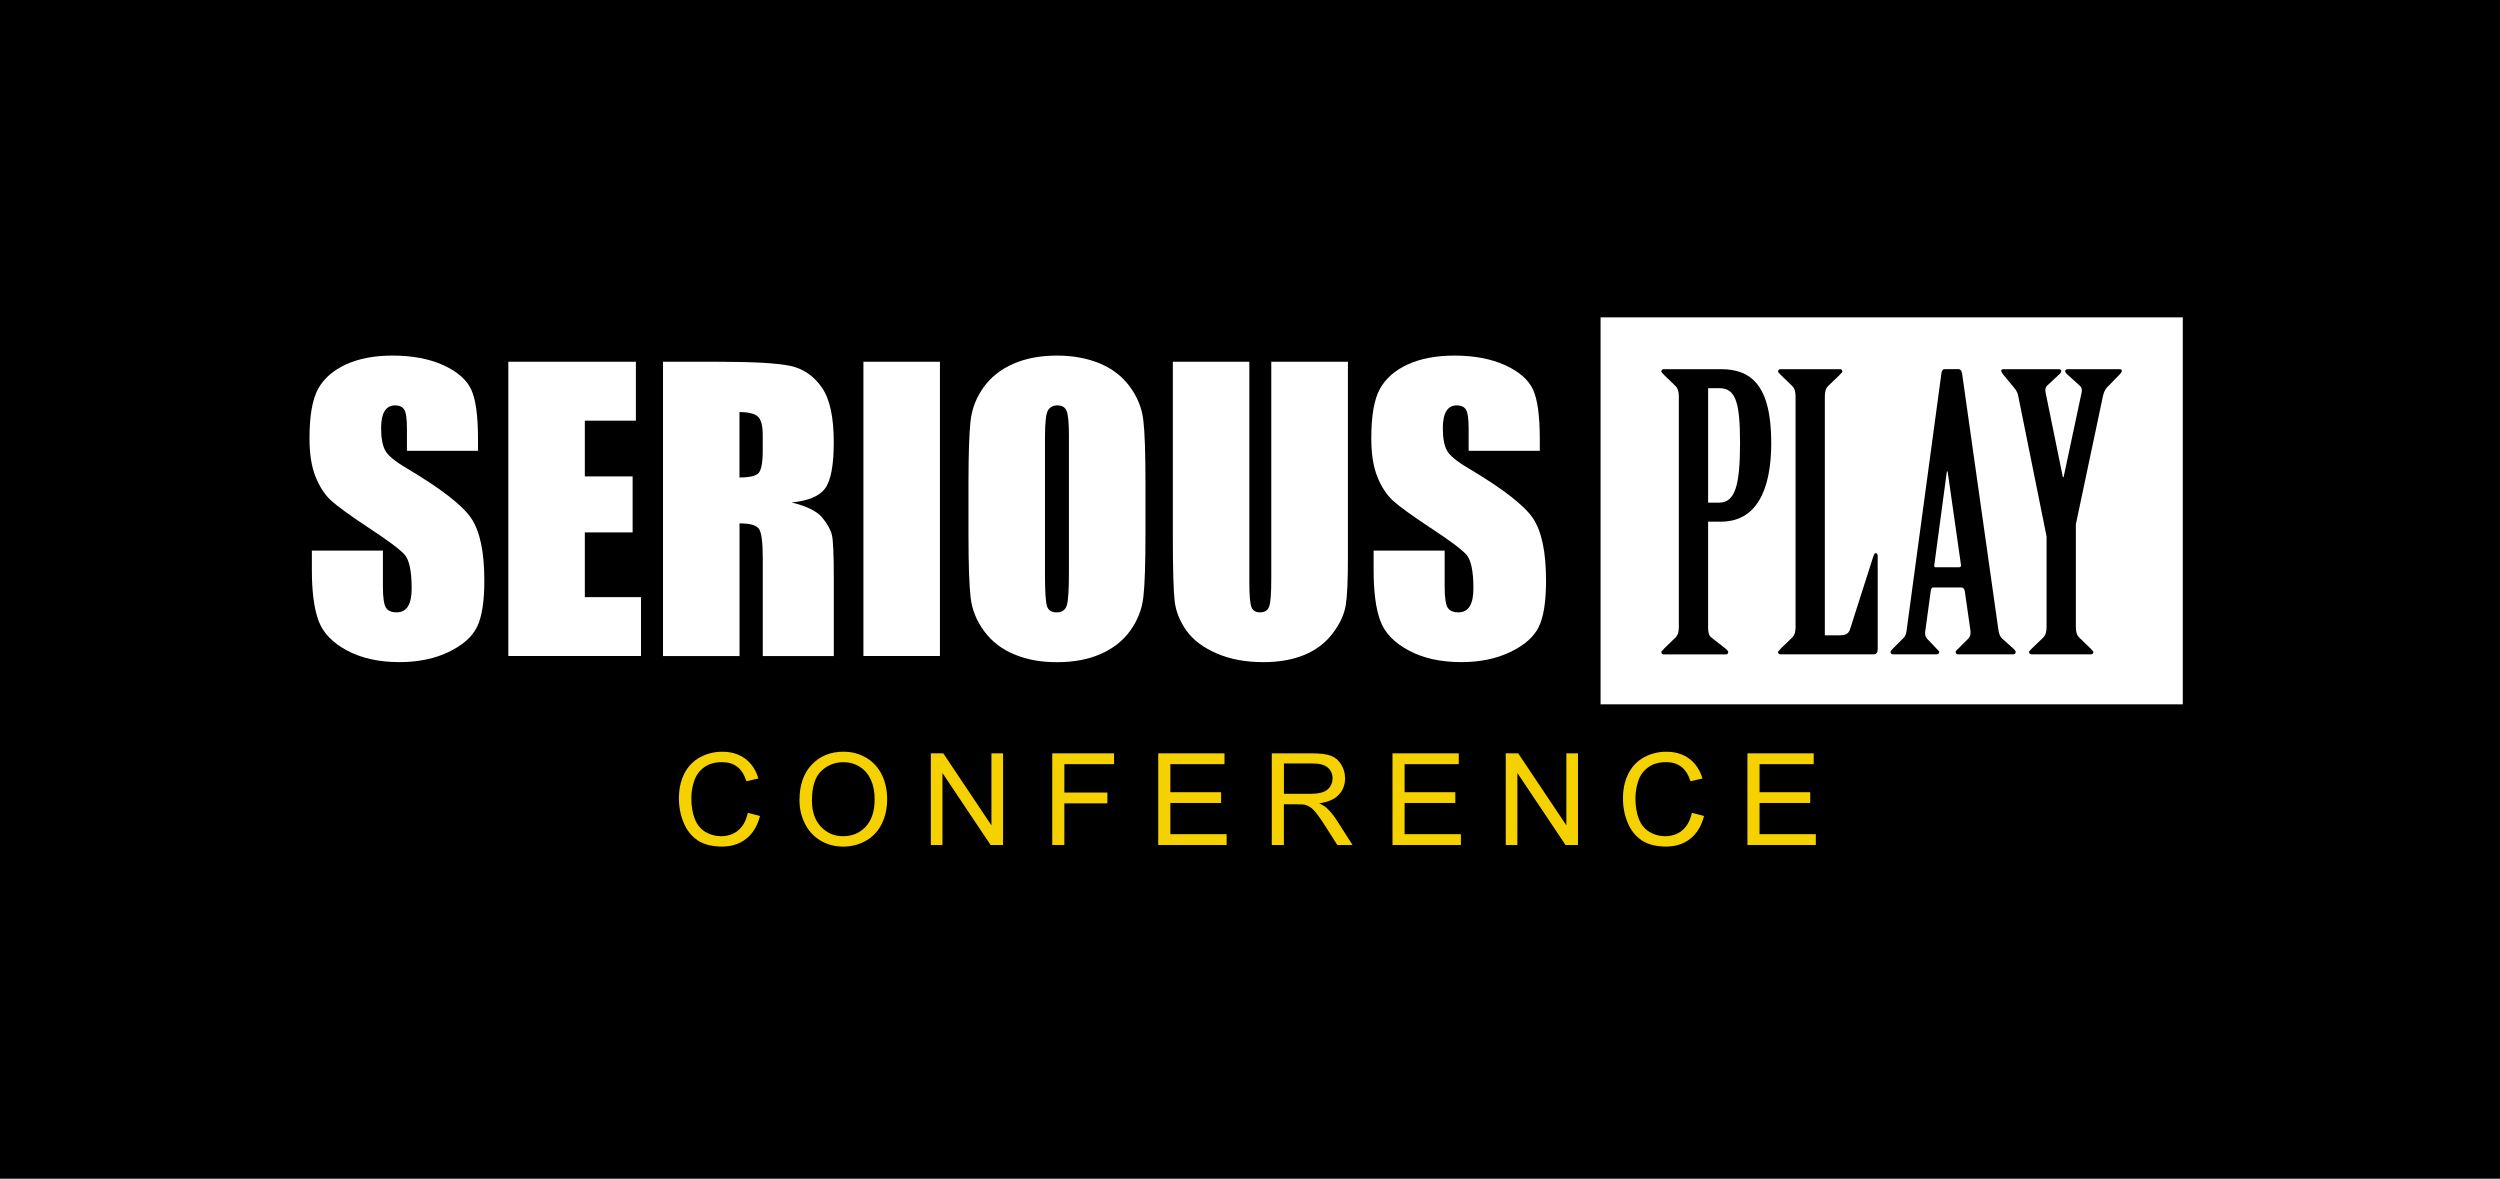
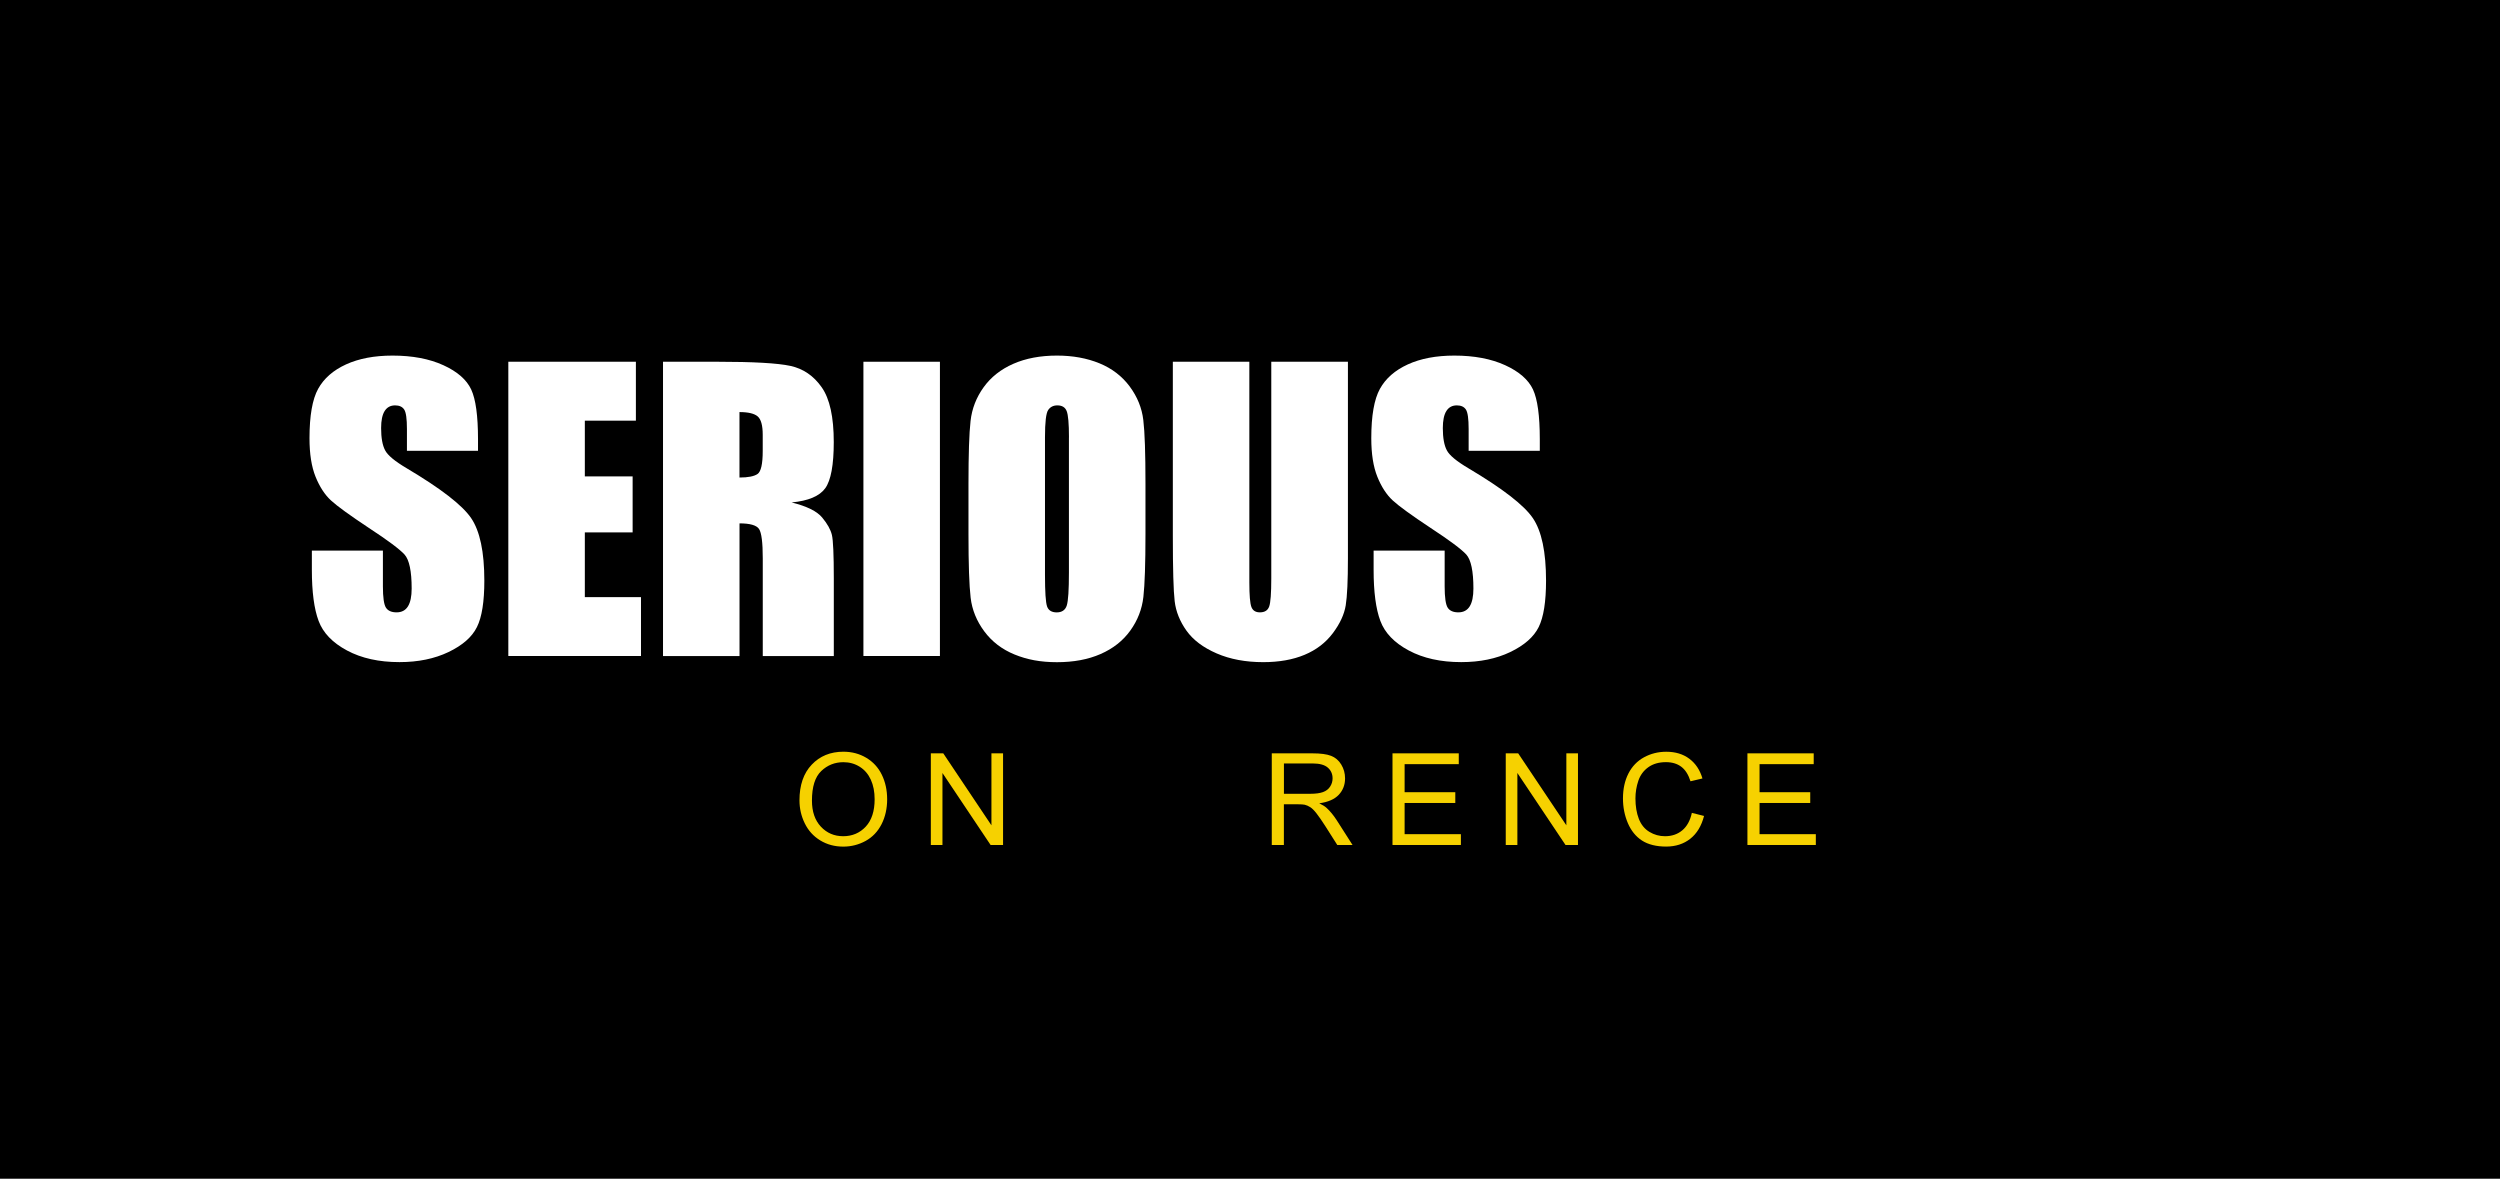
<svg xmlns="http://www.w3.org/2000/svg" id="Layer_1" viewBox="0 0 613 289">
  <rect x="0" y="0" width="613" height="289" fill="#808080" stroke="none" />
  <defs>
    <style>.cls-1{stroke:#000;stroke-miterlimit:10;}.cls-1,.cls-2{fill:#000;}.cls-2,.cls-3,.cls-4{stroke-width:0px;}.cls-3{fill:#f6d100;}.cls-4{fill:#fff;}</style>
  </defs>
  <rect class="cls-1" x=".5" y=".5" width="612" height="288" />
  <path class="cls-4" d="M117.2,110.54h-17.42v-5.35c0-2.5-.22-4.08-.67-4.77-.45-.68-1.19-1.02-2.23-1.02-1.13,0-1.98.46-2.56,1.38s-.87,2.32-.87,4.19c0,2.41.33,4.22.98,5.44.62,1.22,2.39,2.69,5.3,4.41,8.35,4.96,13.61,9.02,15.78,12.2s3.25,8.3,3.25,15.37c0,5.14-.6,8.93-1.81,11.36-1.2,2.44-3.53,4.48-6.97,6.13-3.45,1.65-7.46,2.47-12.03,2.47-5.02,0-9.31-.95-12.86-2.85-3.55-1.9-5.88-4.32-6.97-7.26-1.1-2.94-1.65-7.11-1.65-12.52v-4.72h17.42v8.78c0,2.7.25,4.44.74,5.21s1.36,1.16,2.61,1.16,2.18-.49,2.79-1.47c.61-.98.91-2.44.91-4.37,0-4.25-.58-7.03-1.74-8.33-1.19-1.31-4.11-3.49-8.78-6.55-4.66-3.09-7.75-5.33-9.27-6.73-1.52-1.4-2.77-3.33-3.77-5.79-1-2.47-1.49-5.61-1.49-9.45,0-5.53.71-9.57,2.12-12.12,1.41-2.55,3.69-4.55,6.84-5.99,3.15-1.44,6.95-2.16,11.41-2.16,4.87,0,9.02.79,12.46,2.36s5.7,3.56,6.82,5.95c1.11,2.39,1.67,6.45,1.67,12.19v2.85Z" />
  <path class="cls-4" d="M124.64,88.7h31.28v14.44h-12.52v13.68h11.72v13.73h-11.72v15.86h13.77v14.44h-32.53v-72.15Z" />
  <path class="cls-4" d="M162.56,88.7h13.28c8.85,0,14.85.34,17.98,1.02,3.13.68,5.69,2.43,7.66,5.24,1.98,2.81,2.96,7.29,2.96,13.44,0,5.61-.7,9.39-2.09,11.32-1.4,1.93-4.14,3.09-8.24,3.48,3.71.92,6.21,2.15,7.49,3.7,1.28,1.54,2.07,2.96,2.38,4.26.31,1.29.47,4.85.47,10.67v19.03h-17.42v-23.97c0-3.86-.3-6.25-.91-7.18-.61-.92-2.21-1.38-4.79-1.38v32.53h-18.76v-72.15ZM181.32,101.05v16.04c2.11,0,3.59-.29,4.43-.87.85-.58,1.27-2.46,1.27-5.64v-3.97c0-2.29-.41-3.79-1.23-4.5-.82-.71-2.31-1.07-4.48-1.07Z" />
  <path class="cls-4" d="M230.47,88.7v72.15h-18.76v-72.15h18.76Z" />
  <path class="cls-4" d="M280.87,130.95c0,7.25-.17,12.38-.51,15.4-.34,3.02-1.41,5.77-3.21,8.27-1.8,2.5-4.23,4.41-7.29,5.75-3.06,1.34-6.62,2-10.69,2s-7.33-.63-10.41-1.89-5.55-3.16-7.42-5.68c-1.87-2.52-2.99-5.27-3.34-8.24s-.53-8.17-.53-15.6v-12.34c0-7.25.17-12.38.51-15.4.34-3.02,1.41-5.77,3.21-8.27,1.8-2.5,4.23-4.41,7.29-5.75,3.06-1.34,6.62-2.01,10.69-2.01,3.86,0,7.33.63,10.41,1.89,3.07,1.26,5.55,3.16,7.42,5.68,1.87,2.53,2.99,5.27,3.34,8.24.36,2.97.53,8.17.53,15.6v12.34ZM262.11,107.24c0-3.36-.19-5.5-.56-6.44-.37-.94-1.14-1.4-2.29-1.4-.98,0-1.73.38-2.25,1.14-.52.76-.78,2.99-.78,6.71v33.69c0,4.19.17,6.77.51,7.75.34.98,1.14,1.47,2.38,1.47s2.09-.56,2.45-1.69.53-3.82.53-8.07v-33.15Z" />
  <path class="cls-4" d="M330.51,88.7v48.22c0,5.47-.18,9.31-.54,11.52-.36,2.21-1.41,4.49-3.16,6.82-1.75,2.33-4.06,4.1-6.93,5.3-2.87,1.2-6.25,1.8-10.14,1.8-4.31,0-8.11-.71-11.41-2.14-3.3-1.43-5.76-3.28-7.4-5.57-1.63-2.29-2.6-4.7-2.9-7.24-.3-2.54-.45-7.88-.45-16.02v-42.69h18.76v54.1c0,3.15.17,5.16.51,6.04.34.88,1.03,1.31,2.07,1.31,1.19,0,1.95-.48,2.29-1.45.34-.96.51-3.25.51-6.84v-53.16h18.76Z" />
  <path class="cls-4" d="M377.53,110.54h-17.42v-5.35c0-2.5-.22-4.08-.67-4.77-.45-.68-1.19-1.02-2.23-1.02-1.13,0-1.98.46-2.56,1.38-.58.92-.87,2.32-.87,4.19,0,2.41.33,4.22.98,5.44.62,1.22,2.39,2.69,5.3,4.41,8.35,4.96,13.61,9.02,15.78,12.2,2.17,3.18,3.25,8.3,3.25,15.37,0,5.14-.6,8.93-1.8,11.36s-3.53,4.48-6.97,6.13-7.46,2.47-12.03,2.47c-5.02,0-9.31-.95-12.86-2.85-3.55-1.9-5.88-4.32-6.97-7.26-1.1-2.94-1.65-7.11-1.65-12.52v-4.72h17.42v8.78c0,2.7.25,4.44.74,5.21s1.36,1.16,2.61,1.16,2.18-.49,2.79-1.47c.61-.98.91-2.44.91-4.37,0-4.25-.58-7.03-1.74-8.33-1.19-1.31-4.12-3.49-8.78-6.55-4.67-3.09-7.75-5.33-9.27-6.73-1.51-1.4-2.77-3.33-3.76-5.79-1-2.47-1.49-5.61-1.49-9.45,0-5.53.71-9.57,2.12-12.12,1.41-2.55,3.69-4.55,6.84-5.99,3.15-1.44,6.95-2.16,11.41-2.16,4.87,0,9.02.79,12.46,2.36,3.43,1.57,5.7,3.56,6.82,5.95,1.11,2.39,1.67,6.45,1.67,12.19v2.85Z" />
-   <rect class="cls-4" x="392.46" y="77.82" width="142.76" height="94.88" />
  <path class="cls-2" d="M411.65,97.23c0-1.12-.19-1.96-.84-2.61l-2.8-2.7c-.19-.28-.65-.56-.65-.84s.19-.56.56-.56h14.08c7.27,0,12.31,3.82,12.31,18.09,0,12.03-3.92,19.3-12.31,19.3h-3.17v25.83c0,1.12.09,2.05.84,2.61l3.45,2.7c.28.28.65.56.65.84s-.19.56-.56.56h-15.29c-.37,0-.56-.28-.56-.56s.47-.47.65-.84l2.8-2.7c.65-.65.84-1.49.84-2.61v-56.5ZM418.83,123.25h2.7c3.92,0,5.13-4.29,5.13-14.64s-1.21-13.43-5.13-13.43h-2.7v28.06Z" />
  <path class="cls-2" d="M440.27,97.23c0-1.12-.19-1.96-.84-2.61l-2.8-2.7c-.19-.28-.65-.56-.65-.84s.19-.56.56-.56h14.64c.37,0,.56.28.56.56s-.47.56-.65.84l-2.8,2.7c-.65.65-.84,1.49-.84,2.61v58.55h3.73c1.12,0,2.05-.28,2.42-1.4l5.78-18.09c.19-.37.19-.65.56-.65.28,0,.47.28.47.65v22.84c0,.84-.28,1.31-1.03,1.31h-22.84c-.37,0-.56-.28-.56-.56s.47-.47.65-.84l2.8-2.7c.65-.65.84-1.49.84-2.61v-56.5Z" />
  <path class="cls-2" d="M481.75,144.88c-.09-.47-.37-.84-.84-.84h-6.9c-.28,0-.47.28-.56.65l-1.4,10.25c-.09.65.09,1.21.47,1.68l2.05,2.14c.37.47.93.84.93,1.12s-.19.56-.65.56h-10.72c-.37,0-.56-.28-.56-.56s.37-.65.65-.93l2.61-2.61c.56-.56.65-1.49.75-2.33l8.48-62.65c.09-.47.28-.84.75-.84h3.45c.47,0,.75.47.84,1.03l8.86,62.56c.09.93.37,1.96,1.03,2.52l2.7,2.42c.28.28.56.56.56.84s-.19.56-.65.56h-13.43c-.47,0-.65-.28-.65-.56s.37-.56.65-.84l2.52-2.52c.37-.37.56-1.03.47-1.87l-1.4-9.79ZM480.45,139.09c.28,0,.47-.28.37-.65l-3.26-22.84h-.19l-3.08,22.94c-.09.37.09.56.28.56h5.87Z" />
  <path class="cls-2" d="M501.8,131.45l-6.9-34.22c-.09-.75-.47-1.49-1.03-2.14l-2.61-3.17c-.19-.28-.56-.65-.56-1.03,0-.28.28-.37.65-.37h13.33c.47,0,.75.09.75.47,0,.28-.28.65-.65.93l-2.89,2.7c-.37.37-.47,1.03-.28,1.77l4.2,20.6h.19l4.38-20.6c.19-.75.09-1.4-.37-1.77l-2.98-2.7c-.37-.28-.65-.65-.65-.93,0-.37.37-.47.84-.47h12.31c.47,0,.75.09.75.37,0,.37-.28.65-.65,1.03l-3.08,3.17c-.47.56-.75,1.31-.93,2.14l-6.62,31.33v25.17c0,1.12.19,1.96.84,2.61l2.8,2.7c.19.28.65.56.65.84s-.19.56-.56.56h-14.64c-.37,0-.56-.28-.56-.56s.47-.56.65-.84l2.8-2.7c.65-.65.84-1.49.84-2.61v-22.28Z" />
-   <path class="cls-3" d="M183.38,199.32l2.97.75c-.62,2.44-1.75,4.31-3.37,5.59-1.62,1.28-3.6,1.92-5.94,1.92s-4.39-.49-5.91-1.48c-1.52-.99-2.67-2.42-3.47-4.29-.79-1.87-1.19-3.88-1.19-6.03,0-2.34.45-4.38,1.34-6.12.89-1.74,2.17-3.07,3.82-3.97,1.65-.9,3.47-1.36,5.45-1.36,2.25,0,4.14.57,5.67,1.72,1.53,1.15,2.6,2.75,3.2,4.83l-2.93.69c-.52-1.64-1.28-2.83-2.27-3.57-.99-.75-2.24-1.12-3.74-1.12-1.73,0-3.17.41-4.33,1.24-1.16.83-1.98,1.94-2.45,3.33s-.71,2.83-.71,4.32c0,1.91.28,3.58.84,5.01s1.42,2.49,2.6,3.2c1.18.71,2.45,1.06,3.82,1.06,1.67,0,3.08-.48,4.23-1.44,1.15-.96,1.94-2.39,2.35-4.28Z" />
  <path class="cls-3" d="M196.03,196.25c0-3.73,1-6.65,3.01-8.76,2-2.11,4.59-3.17,7.76-3.17,2.08,0,3.95.5,5.61,1.49s2.94,2.37,3.81,4.15,1.31,3.79,1.31,6.03-.46,4.32-1.38,6.12c-.92,1.8-2.22,3.16-3.91,4.09-1.69.92-3.51,1.39-5.46,1.39-2.12,0-4.01-.51-5.67-1.53-1.67-1.02-2.93-2.42-3.79-4.19-.86-1.77-1.29-3.64-1.29-5.61ZM199.09,196.3c0,2.71.73,4.84,2.19,6.4s3.28,2.34,5.48,2.34,4.08-.79,5.53-2.36c1.45-1.57,2.17-3.81,2.17-6.7,0-1.83-.31-3.43-.93-4.79-.62-1.36-1.52-2.42-2.71-3.17s-2.53-1.13-4.01-1.13c-2.11,0-3.92.72-5.44,2.17-1.52,1.45-2.28,3.86-2.28,7.25Z" />
  <path class="cls-3" d="M228.24,207.2v-22.48h3.05l11.81,17.65v-17.65h2.85v22.48h-3.05l-11.81-17.66v17.66h-2.85Z" />
-   <path class="cls-3" d="M258.01,207.2v-22.48h15.16v2.65h-12.19v6.96h10.55v2.65h-10.55v10.21h-2.97Z" />
-   <path class="cls-3" d="M284,207.2v-22.48h16.25v2.65h-13.28v6.88h12.44v2.64h-12.44v7.65h13.8v2.65h-16.77Z" />
  <path class="cls-3" d="M311.84,207.2v-22.48h9.97c2,0,3.53.2,4.57.61,1.04.4,1.88,1.12,2.5,2.14.62,1.02.93,2.15.93,3.39,0,1.59-.52,2.94-1.55,4.03s-2.63,1.79-4.78,2.08c.79.38,1.38.75,1.79,1.12.87.8,1.69,1.79,2.47,2.99l3.91,6.12h-3.74l-2.97-4.68c-.87-1.35-1.58-2.38-2.15-3.1-.56-.72-1.07-1.22-1.51-1.5s-.9-.49-1.36-.6c-.34-.07-.89-.11-1.66-.11h-3.45v9.98h-2.97ZM314.82,194.64h6.39c1.36,0,2.42-.14,3.19-.42s1.35-.73,1.75-1.35c.4-.62.6-1.29.6-2.02,0-1.06-.39-1.94-1.16-2.62-.77-.68-1.99-1.03-3.66-1.03h-7.11v7.44Z" />
  <path class="cls-3" d="M341.44,207.2v-22.48h16.25v2.65h-13.28v6.88h12.43v2.64h-12.43v7.65h13.8v2.65h-16.77Z" />
  <path class="cls-3" d="M369.21,207.2v-22.48h3.05l11.81,17.65v-17.65h2.85v22.48h-3.05l-11.81-17.66v17.66h-2.85Z" />
  <path class="cls-3" d="M414.86,199.32l2.97.75c-.62,2.44-1.75,4.31-3.37,5.59-1.62,1.28-3.6,1.92-5.94,1.92s-4.39-.49-5.91-1.48c-1.52-.99-2.67-2.42-3.47-4.29-.79-1.87-1.19-3.88-1.19-6.03,0-2.34.45-4.38,1.34-6.12s2.17-3.07,3.82-3.97c1.65-.9,3.47-1.36,5.45-1.36,2.25,0,4.14.57,5.67,1.72,1.53,1.15,2.6,2.75,3.21,4.83l-2.93.69c-.52-1.64-1.28-2.83-2.27-3.57s-2.24-1.12-3.74-1.12c-1.73,0-3.17.41-4.33,1.24s-1.98,1.94-2.45,3.33c-.47,1.4-.71,2.83-.71,4.32,0,1.91.28,3.58.83,5.01.56,1.43,1.42,2.49,2.6,3.2,1.17.71,2.45,1.06,3.82,1.06,1.67,0,3.08-.48,4.23-1.44s1.94-2.39,2.35-4.28Z" />
  <path class="cls-3" d="M428.47,207.2v-22.48h16.25v2.65h-13.28v6.88h12.43v2.64h-12.43v7.65h13.8v2.65h-16.77Z" />
</svg>